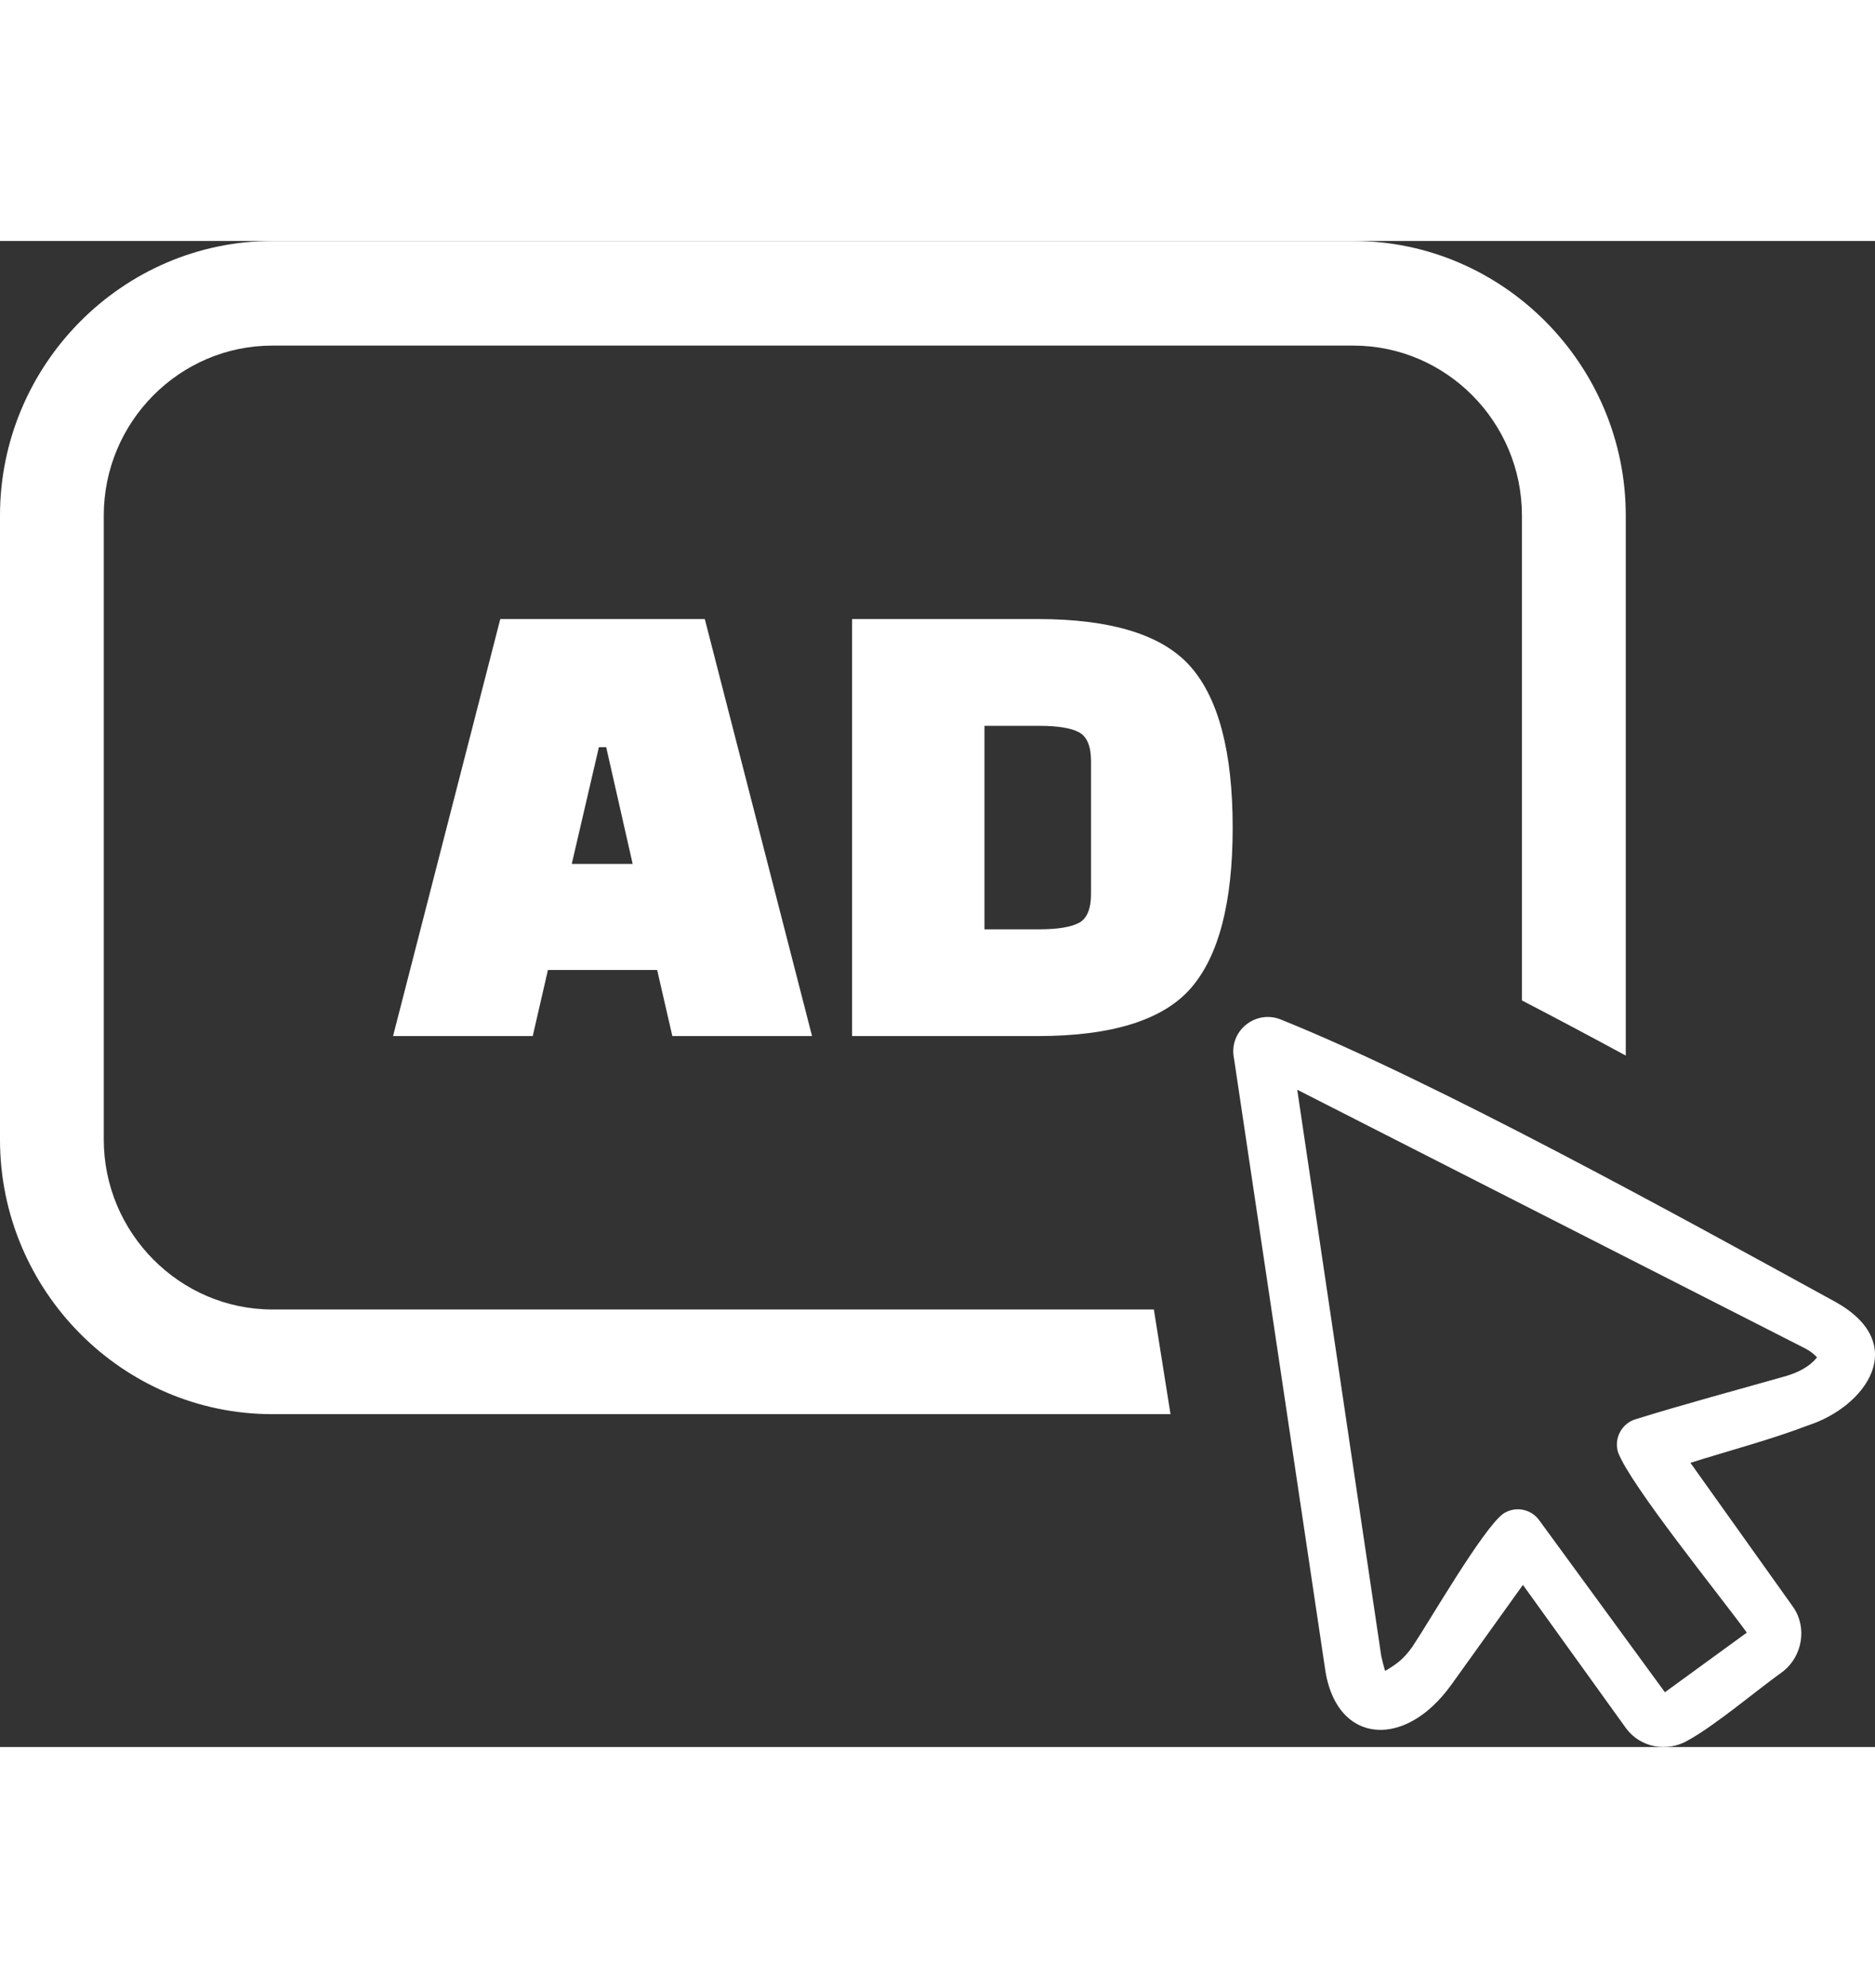
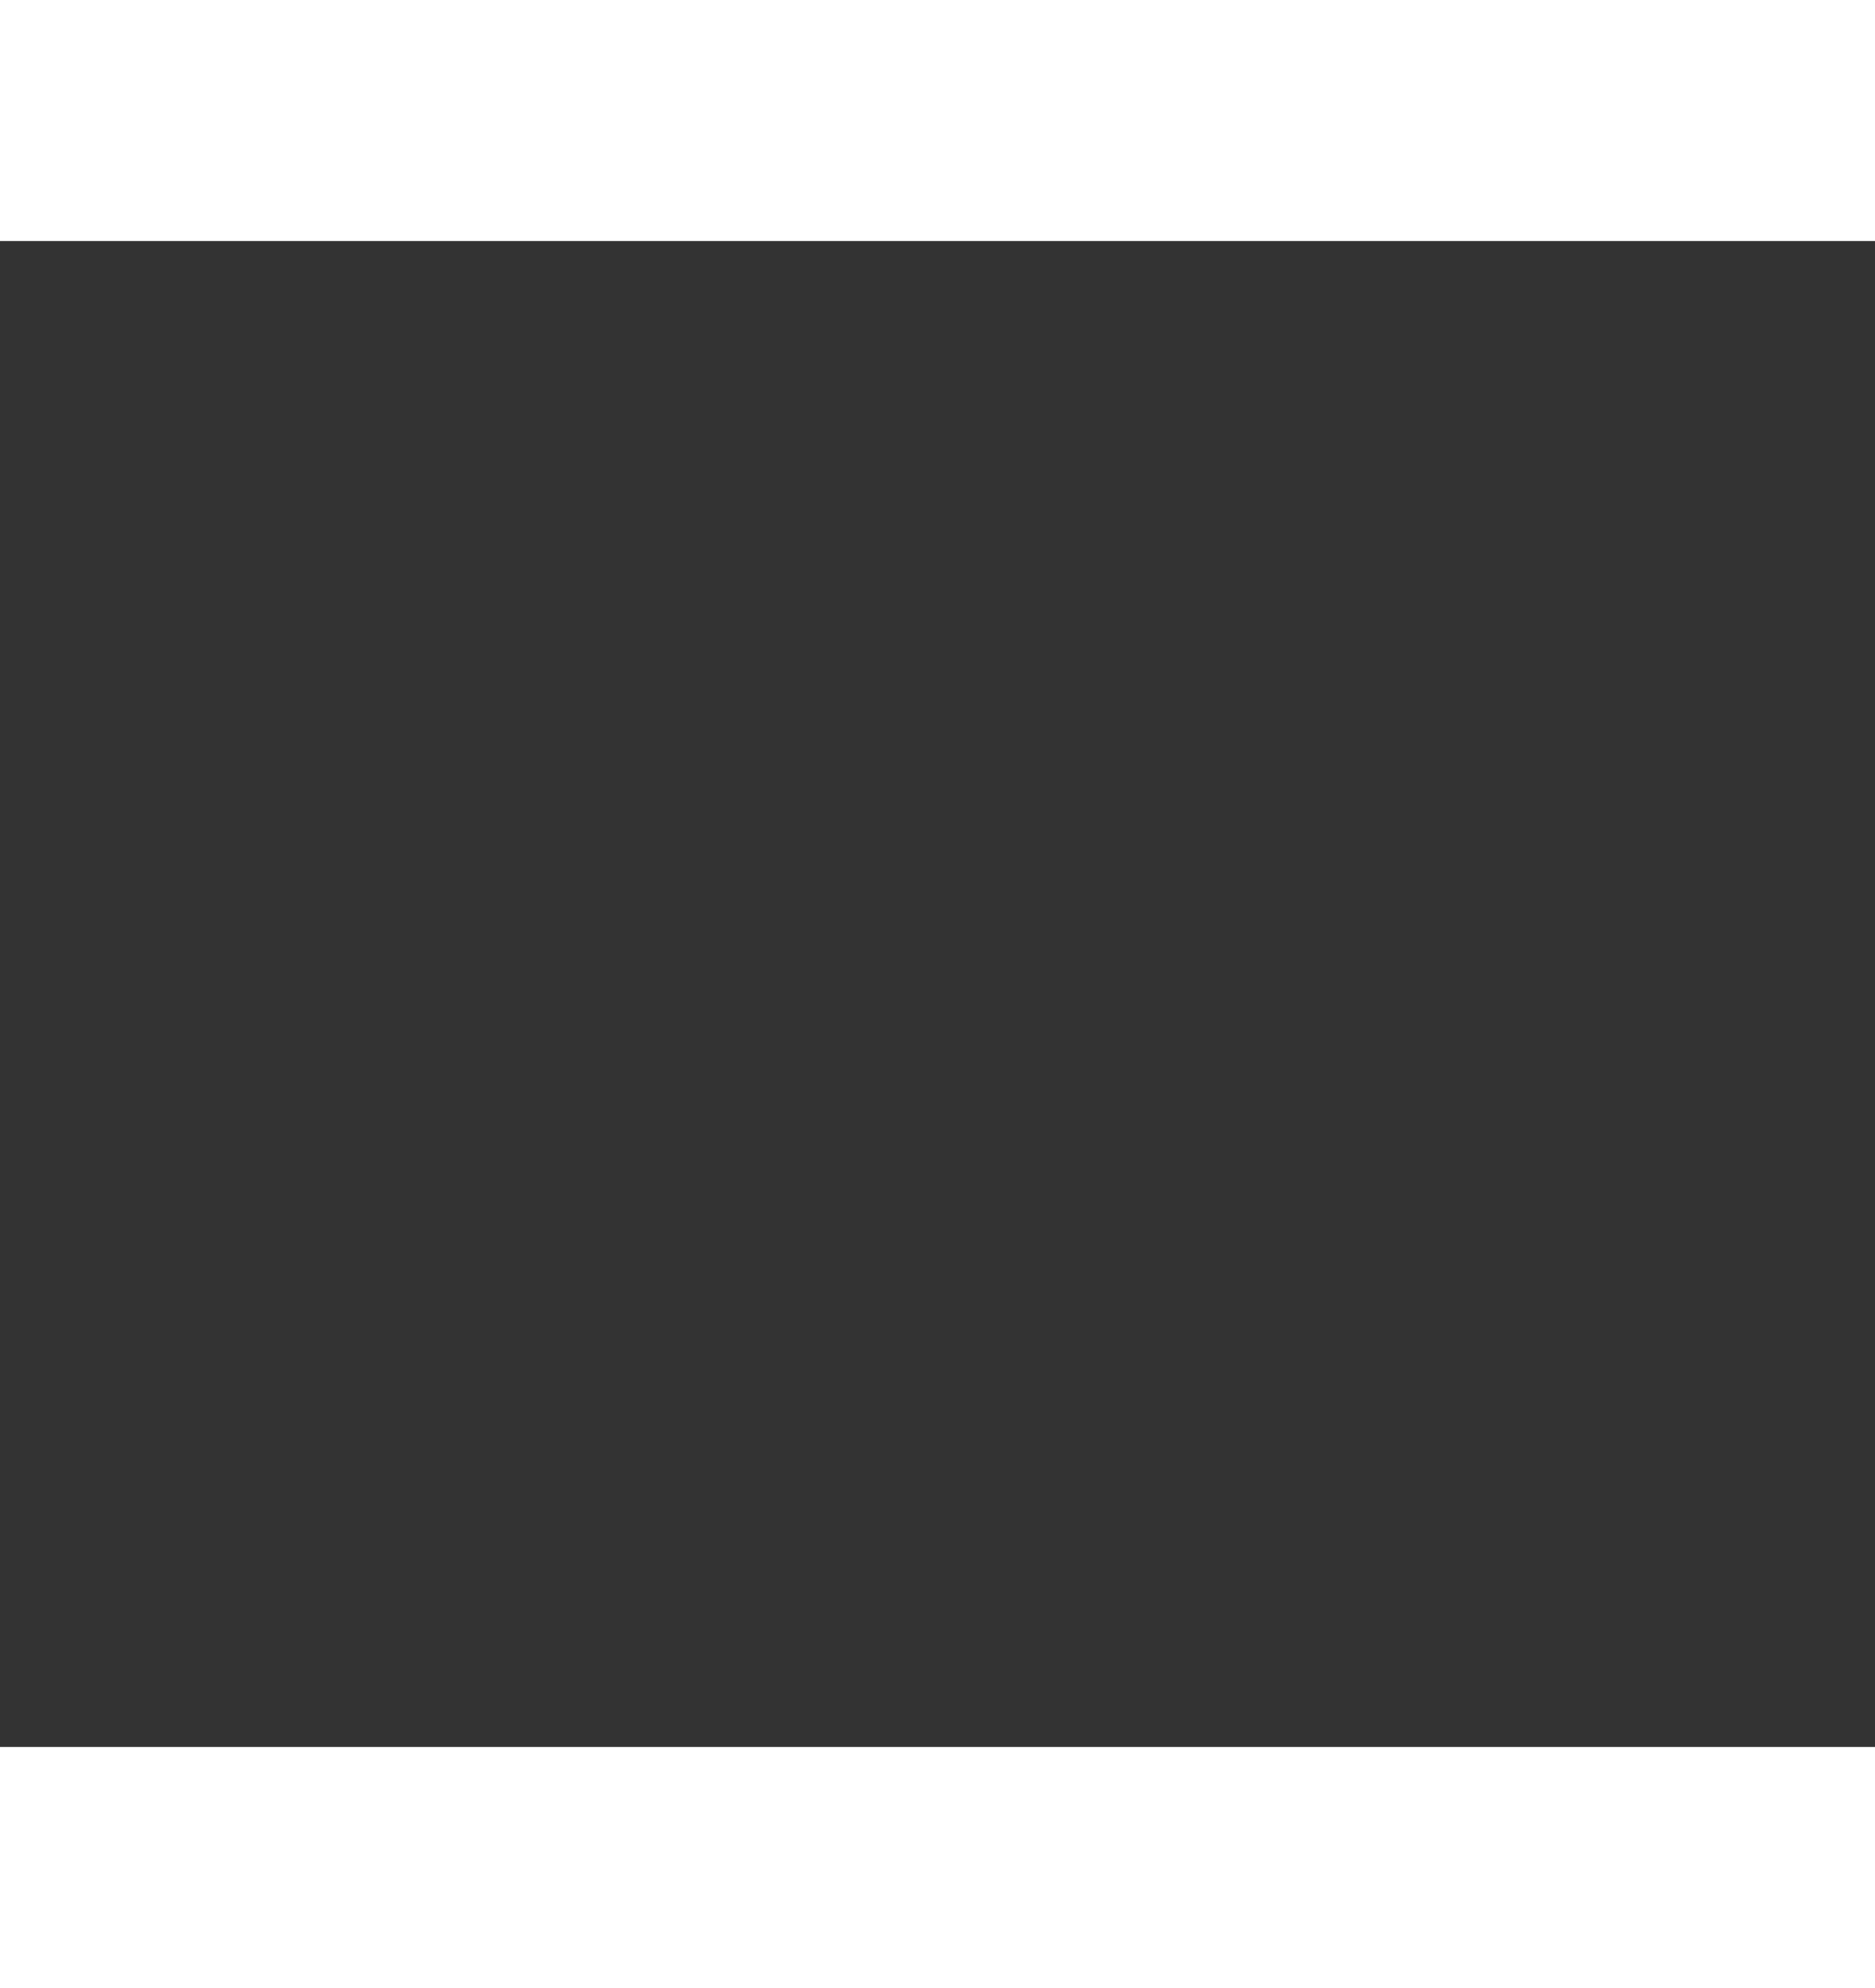
<svg xmlns="http://www.w3.org/2000/svg" width="50" height="53" viewBox="0 0 66 53" fill="none">
  <rect x="0" y="0" width="66" height="53" fill="#333333" stroke="none" />
  <g clip-path="url(#clip0_356_27849)">
-     <path d="M9.585 0H47.64C52.904 0 57.227 4.355 57.227 9.66V28.667C56.003 28.004 54.776 27.351 53.572 26.727V9.66C53.572 6.371 50.905 3.682 47.64 3.682H9.585C6.319 3.682 3.653 6.368 3.653 9.66V31.625C3.653 34.908 6.329 37.602 9.585 37.602H40.616L41.202 41.286H9.585C4.313 41.286 0 36.939 0 31.625V9.66C0 4.353 4.32 0 9.585 0ZM59.4 52.775C58.678 53.19 57.738 53.023 57.234 52.336L53.607 47.294L51.086 50.81C50.878 51.098 50.651 51.358 50.415 51.574C48.912 52.964 47.05 52.61 46.661 50.372L43.438 28.775C43.233 27.793 44.221 27.016 45.126 27.415C50.52 29.588 59.024 34.273 64.591 37.327C67.263 38.803 65.678 41.034 63.615 41.691C62.364 42.173 60.808 42.585 59.503 42.999L63.121 48.076C63.617 48.793 63.446 49.792 62.773 50.332C61.8 51.028 60.374 52.244 59.4 52.775ZM58.605 51.072L61.488 48.974C60.554 47.685 57.394 43.792 56.957 42.632C56.804 42.144 57.078 41.62 57.562 41.468C59.315 40.923 61.145 40.436 62.915 39.931C63.323 39.799 63.682 39.624 63.961 39.289C63.82 39.146 63.736 39.078 63.556 38.98L45.663 29.869L48.62 49.798C48.63 49.855 48.737 50.291 48.761 50.321C49.194 50.061 49.408 49.899 49.717 49.47C50.344 48.527 52.184 45.343 52.903 44.797C53.314 44.513 53.883 44.608 54.177 45.015L58.605 51.072ZM29.993 27.981V13.305H36.517C39.141 13.305 40.943 13.868 41.922 14.996C42.9 16.122 43.39 18.006 43.39 20.643C43.39 23.281 42.9 25.163 41.922 26.29C40.943 27.417 39.141 27.981 36.517 27.981H29.993ZM36.586 17.063H34.653V24.224H36.586C37.223 24.224 37.686 24.148 37.972 24C38.259 23.852 38.404 23.511 38.404 22.979V18.306C38.404 17.775 38.259 17.435 37.972 17.285C37.686 17.137 37.223 17.063 36.586 17.063ZM18.752 27.981H13.835L17.61 13.305H24.809L28.584 27.981H23.667L23.132 25.656H19.287L18.752 27.981ZM21.081 17.814L20.126 21.923H22.27L21.338 17.814H21.081Z" fill="white" />
+     <path d="M9.585 0H47.64C52.904 0 57.227 4.355 57.227 9.66V28.667C56.003 28.004 54.776 27.351 53.572 26.727V9.66C53.572 6.371 50.905 3.682 47.64 3.682H9.585C6.319 3.682 3.653 6.368 3.653 9.66V31.625C3.653 34.908 6.329 37.602 9.585 37.602H40.616L41.202 41.286H9.585C4.313 41.286 0 36.939 0 31.625V9.66C0 4.353 4.32 0 9.585 0ZM59.4 52.775C58.678 53.19 57.738 53.023 57.234 52.336L53.607 47.294L51.086 50.81C50.878 51.098 50.651 51.358 50.415 51.574C48.912 52.964 47.05 52.61 46.661 50.372L43.438 28.775C43.233 27.793 44.221 27.016 45.126 27.415C50.52 29.588 59.024 34.273 64.591 37.327C67.263 38.803 65.678 41.034 63.615 41.691C62.364 42.173 60.808 42.585 59.503 42.999L63.121 48.076C63.617 48.793 63.446 49.792 62.773 50.332C61.8 51.028 60.374 52.244 59.4 52.775ZM58.605 51.072L61.488 48.974C60.554 47.685 57.394 43.792 56.957 42.632C56.804 42.144 57.078 41.62 57.562 41.468C59.315 40.923 61.145 40.436 62.915 39.931C63.323 39.799 63.682 39.624 63.961 39.289C63.82 39.146 63.736 39.078 63.556 38.98L45.663 29.869L48.62 49.798C48.63 49.855 48.737 50.291 48.761 50.321C49.194 50.061 49.408 49.899 49.717 49.47C50.344 48.527 52.184 45.343 52.903 44.797C53.314 44.513 53.883 44.608 54.177 45.015L58.605 51.072ZM29.993 27.981V13.305H36.517C39.141 13.305 40.943 13.868 41.922 14.996C42.9 16.122 43.39 18.006 43.39 20.643C40.943 27.417 39.141 27.981 36.517 27.981H29.993ZM36.586 17.063H34.653V24.224H36.586C37.223 24.224 37.686 24.148 37.972 24C38.259 23.852 38.404 23.511 38.404 22.979V18.306C38.404 17.775 38.259 17.435 37.972 17.285C37.686 17.137 37.223 17.063 36.586 17.063ZM18.752 27.981H13.835L17.61 13.305H24.809L28.584 27.981H23.667L23.132 25.656H19.287L18.752 27.981ZM21.081 17.814L20.126 21.923H22.27L21.338 17.814H21.081Z" fill="white" />
  </g>
  <defs>
    <clipPath id="clip0_356_27849">
-       <rect width="66" height="53" fill="white" />
-     </clipPath>
+       </clipPath>
  </defs>
</svg>